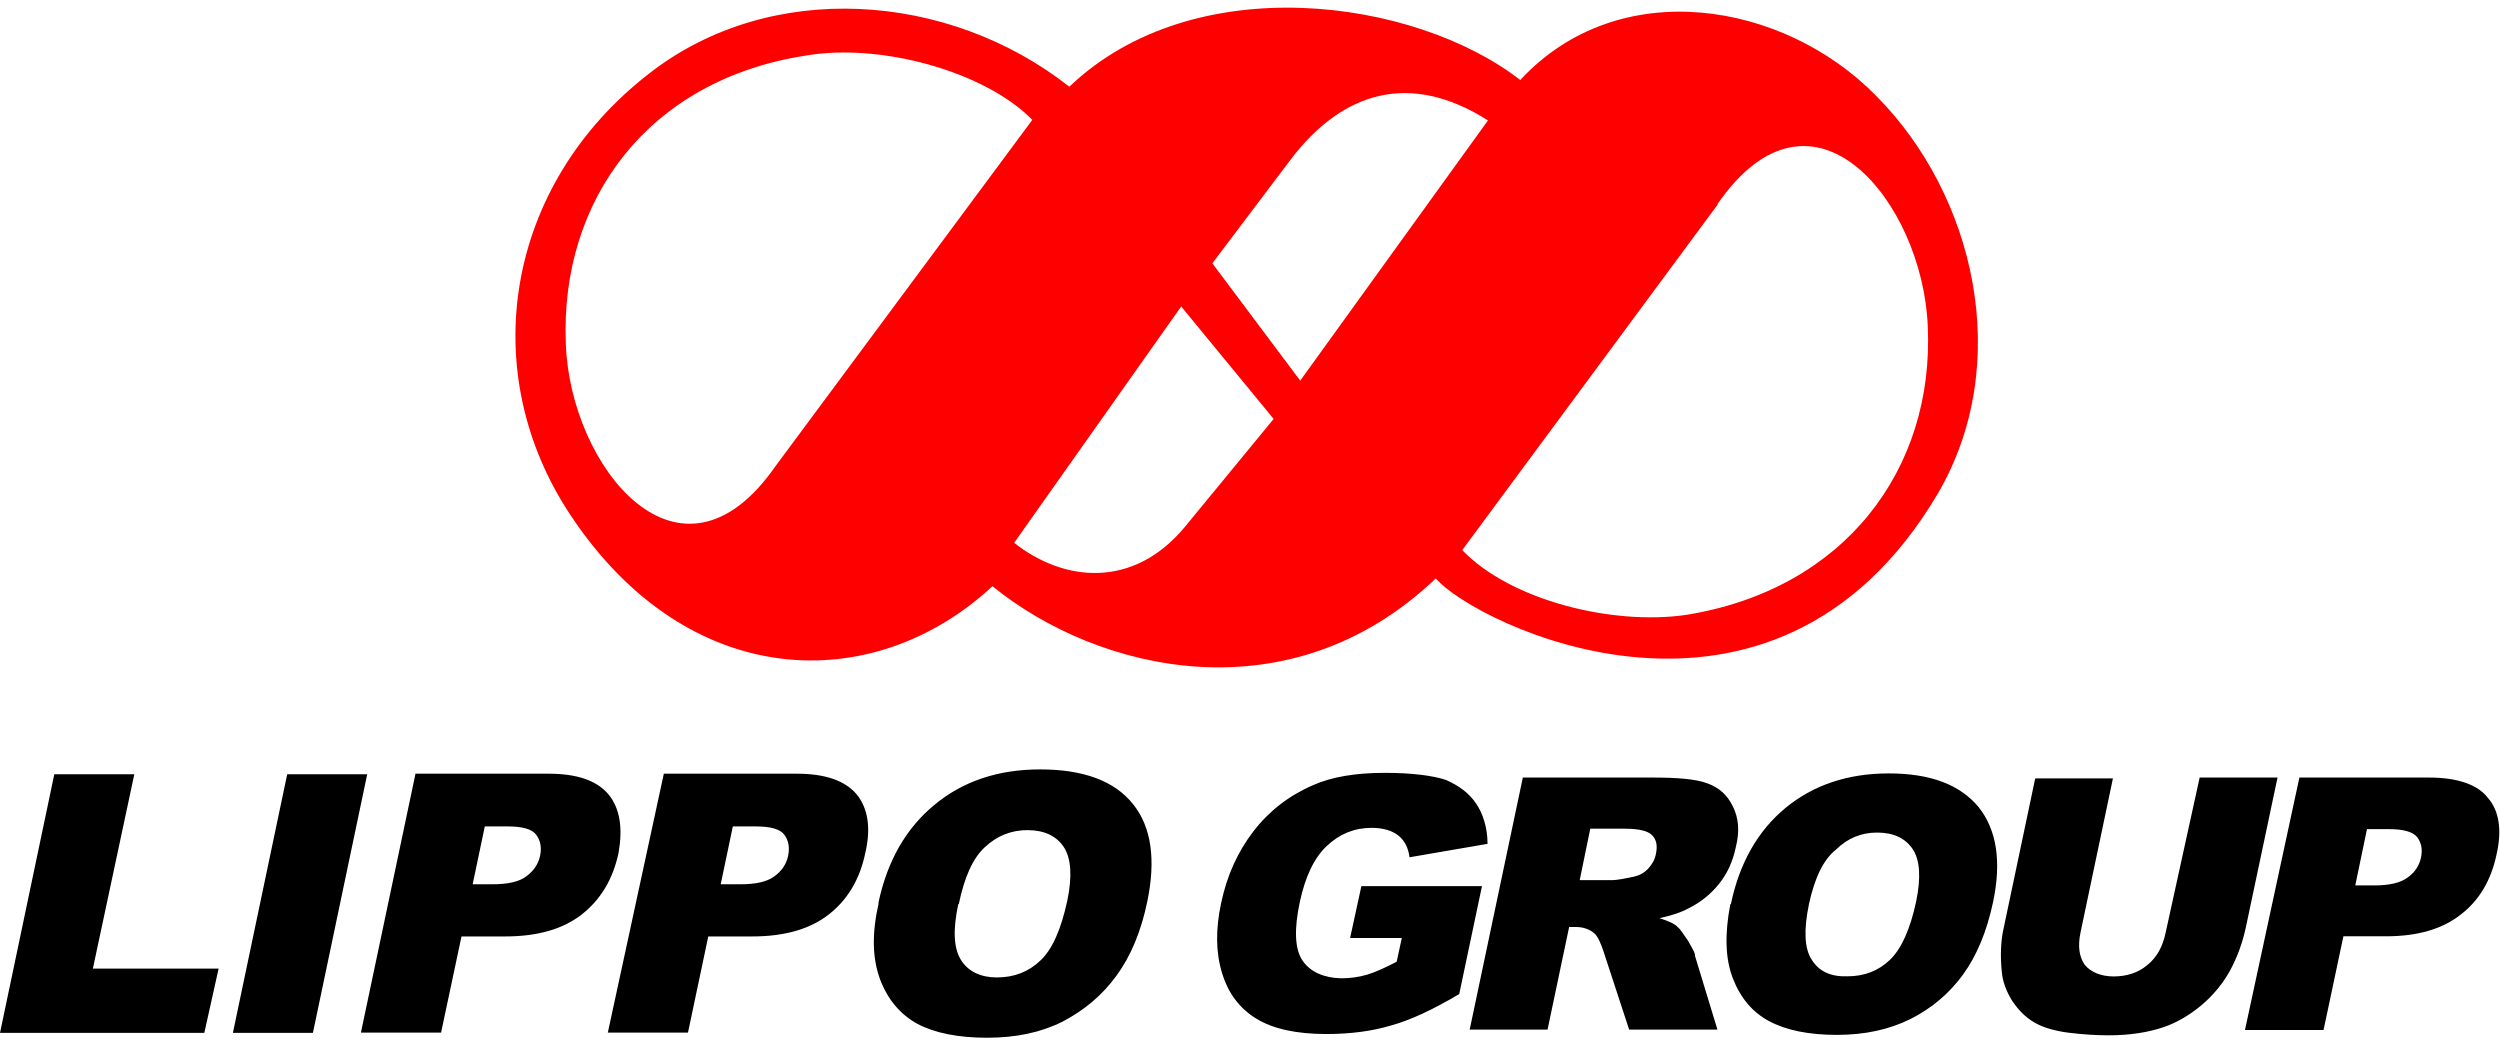
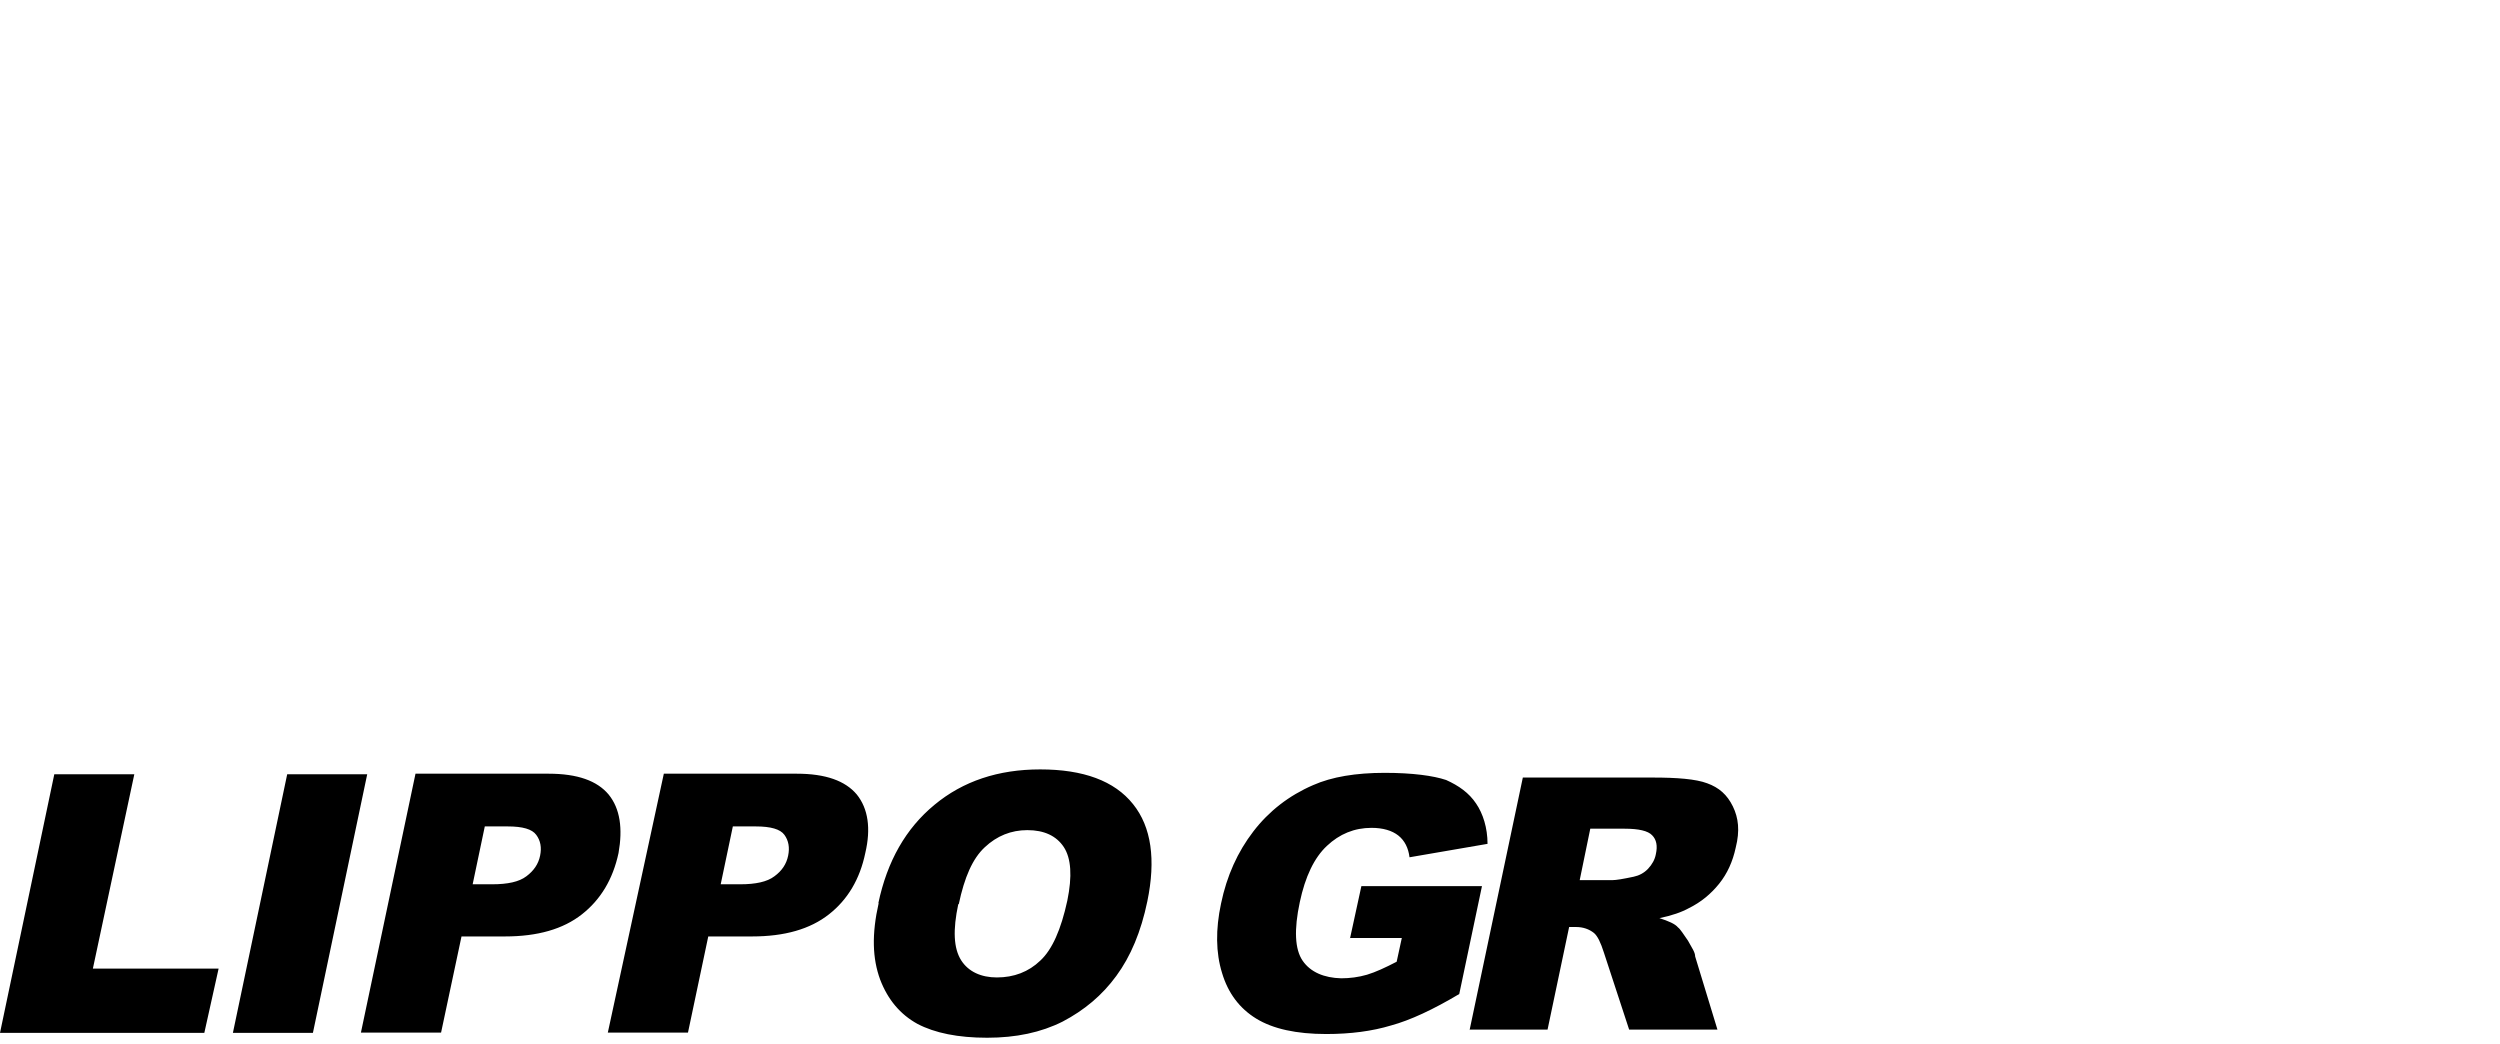
<svg xmlns="http://www.w3.org/2000/svg" xmlns:ns1="http://www.inkscape.org/namespaces/inkscape" xmlns:ns2="http://sodipodi.sourceforge.net/DTD/sodipodi-0.dtd" x="0" y="0" width="158" height="66" viewBox="0 0 174.97 72.11" xml:space="preserve" id="svg2" ns1:version="0.91 r13725" ns2:docname="logo-lippo.svg">
  <defs id="defs14" />
  <g fill="#FFF" id="g4">
-     <path clip-path="url(#SVGID_2_)" fill-rule="evenodd" clip-rule="evenodd" d="M120.23 13.81l-17.89 24.2c3.34 3.5 10.5 5.3 15.7 4.53 11.07-1.79 17.35-10.2 16.88-20.21-.35-8.63-8.02-18.23-14.72-8.53M100.48 40c-10.21 9.74-23.62 6.55-31.02.54-8.34 7.74-21.28 7.41-29.5-4.93-6.73-10.08-4.6-23.16 5.48-30.96 8.47-6.61 20.94-5.73 29.4.93C83.57-2.76 99-.63 106.4 5.11c6.93-7.48 18.47-5.47 24.9 1.1 6.88 6.9 9.7 18.7 4.3 27.89-11.57 19.5-32.5 9-35.1 5.9m-29.52-2.5c3.4 2.7 8.3 3.3 11.96-1.13l6.2-7.54-6.47-7.87L70.98 37.5zM91 26.15l13.14-18.21c-5.47-3.48-10.2-2.01-13.81 2.74l-5.48 7.26L91 26.15zm-36.69 5.94L72.25 7.9C68.92 4.5 61.6 2.5 56.4 3.4 45.36 5.1 39.2 13.5 39.6 23.55c.29 8.65 8 18.25 14.7 8.55" id="path6" style="fill:#ff0000" />
    <path clip-path="url(#SVGID_2_)" d="M3.8 53.7h5.6L6.5 67.3h8.8l-1 4.5H0zM20.1 53.7h5.6l-3.8 18.1h-5.6zM29.08 53.66h9.31c2.04 0 3.4.5 4.2 1.45.82 1 1 2.4.7 4.1-.39 1.83-1.25 3.26-2.56 4.29-1.32 1.04-3.11 1.55-5.38 1.55H32.3l-1.43 6.73h-5.61l3.82-18.12zm4 7.74h1.36c1.09 0 1.89-.17 2.4-.56.51-.38.84-.85.96-1.44.12-.57.03-1.06-.27-1.46-.29-.4-.95-.59-2-.59h-1.6l-.85 4.05zM46.46 53.66h9.3c2.03 0 3.4.5 4.2 1.45.81 1 1 2.4.6 4.1-.38 1.83-1.23 3.26-2.54 4.29-1.32 1.04-3.11 1.55-5.37 1.55h-3.08l-1.42 6.73h-5.61l3.92-18.12zm3.98 7.74h1.37c1.07 0 1.88-.17 2.39-.56.52-.38.84-.85.96-1.44.12-.57.03-1.06-.26-1.46-.29-.4-.96-.59-2.01-.59h-1.6l-.85 4.05zM61.47 62.74c.62-2.96 1.93-5.25 3.93-6.9 2-1.66 4.47-2.48 7.4-2.48 3.02 0 5.2.8 6.5 2.43 1.29 1.6 1.6 3.9 1 6.8-.44 2.13-1.17 3.86-2.17 5.22-.99 1.36-2.25 2.41-3.76 3.2-1.51.76-3.26 1.13-5.28 1.13-2.04 0-3.66-.33-4.88-.97-1.2-.66-2.07-1.69-2.61-3.1-.54-1.47-.6-3.17-.1-5.37m5.57.08c-.39 1.82-.33 3.1.2 3.94.51.8 1.4 1.2 2.5 1.2 1.19 0 2.22-.39 3.04-1.18.83-.77 1.45-2.17 1.89-4.2.35-1.71.27-2.96-.25-3.75-.52-.78-1.37-1.18-2.55-1.18-1.13 0-2.13.4-2.98 1.2-.85.79-1.42 2.09-1.82 3.99M94.48 65.21l.8-3.68h8.44l-1.59 7.55c-1.83 1.09-3.44 1.84-4.77 2.2-1.32.4-2.84.6-4.54.6-2.09 0-3.73-.36-4.9-1.08-1.16-.71-1.97-1.78-2.39-3.19-.44-1.42-.46-3.05-.07-4.87.4-1.93 1.16-3.61 2.26-5.04 1.09-1.42 2.49-2.51 4.18-3.24 1.31-.58 2.99-.86 5.01-.86 1.95 0 3.4.2 4.3.5.89.4 1.6.9 2.1 1.65.48.7.8 1.7.8 2.82l-5.46.94c-.08-.65-.34-1.17-.78-1.52-.44-.35-1.08-.54-1.88-.54-1.2 0-2.24.43-3.12 1.26-.89.83-1.52 2.15-1.9 3.94-.41 1.92-.35 3.3.2 4.1.55.8 1.5 1.2 2.7 1.23.6 0 1.22-.08 1.8-.25.6-.18 1.29-.5 2.08-.91l.36-1.66h-3.63zM102.85 71.62l3.73-17.69h9.1c1.68 0 3 .1 3.8.4.83.3 1.4.8 1.8 1.62.39.8.5 1.7.2 2.88-.21.98-.59 1.82-1.16 2.53-.58.72-1.27 1.29-2.1 1.7-.52.29-1.21.53-2.08.71.62.2 1.1.4 1.3.65.15.1.4.5.7.93.27.5.5.8.5 1.1l1.56 5.12h-6.18l-1.77-5.4c-.22-.69-.44-1.15-.69-1.36-.34-.27-.76-.42-1.26-.42h-.48l-1.51 7.18h-5.46zm7.71-10.51h2.28c.27 0 .75-.08 1.5-.24.38-.08.72-.26 1-.55.29-.31.48-.65.55-1.03.13-.58.04-1.02-.26-1.32-.29-.31-.94-.46-1.92-.46h-2.41l-.74 3.6z" id="path8" style="fill:#000000" />
-     <path clip-path="url(#SVGID_2_)" d="M121.14 62.79c.6-2.87 1.88-5.13 3.83-6.74 1.95-1.6 4.36-2.41 7.22-2.41 2.95 0 5 .8 6.3 2.37 1.26 1.6 1.6 3.8 1 6.64-.44 2.06-1.14 3.75-2.11 5.08s-2.2 2.36-3.67 3.1c-1.47.73-3.18 1.11-5.14 1.11-2 0-3.57-.33-4.75-.96-1.18-.63-2.02-1.64-2.55-3.02-.52-1.36-.57-3.06-.17-5.16m5.5.02c-.37 1.78-.31 3.1.2 3.86.5.8 1.3 1.2 2.5 1.16 1.18 0 2.16-.38 2.96-1.14.81-.77 1.43-2.14 1.85-4.11.34-1.66.27-2.89-.25-3.66-.52-.76-1.34-1.15-2.49-1.15-1.1 0-2.06.39-2.88 1.2-.91.72-1.49 2.02-1.89 3.82M153.95 53.93h5.45l-2.23 10.54c-.23 1.04-.58 2.02-1.11 3-.52.93-1.2 1.74-2.04 2.44-.84.69-1.69 1.17-2.51 1.46-1.14.4-2.46.6-3.94.6-.87 0-1.79-.06-2.78-.18-.99-.13-1.8-.36-2.41-.72-.61-.35-1.11-.86-1.55-1.51-.42-.68-.67-1.35-.73-2.05-.11-1.12-.07-2.12.12-2.98l2.22-10.54h5.44l-2.27 10.79c-.2.97-.09 1.7.3 2.26.42.5 1.1.8 2 .81.94 0 1.74-.26 2.38-.8.66-.53 1.08-1.29 1.28-2.27l2.38-10.85zM160.93 53.93h9.09c1.98 0 3.4.5 4.1 1.42.8.9 1 2.3.6 4-.38 1.77-1.2 3.18-2.5 4.17-1.29 1.02-3.03 1.52-5.23 1.52h-2.98l-1.39 6.56h-5.5l3.81-17.67zm3.91 7.55h1.33c1.06 0 1.83-.18 2.33-.55.51-.36.82-.83.94-1.4.12-.55.03-1.02-.25-1.41-.29-.38-.95-.58-1.98-.58h-1.55l-.82 3.94z" id="path10" style="fill:#000000" />
  </g>
</svg>